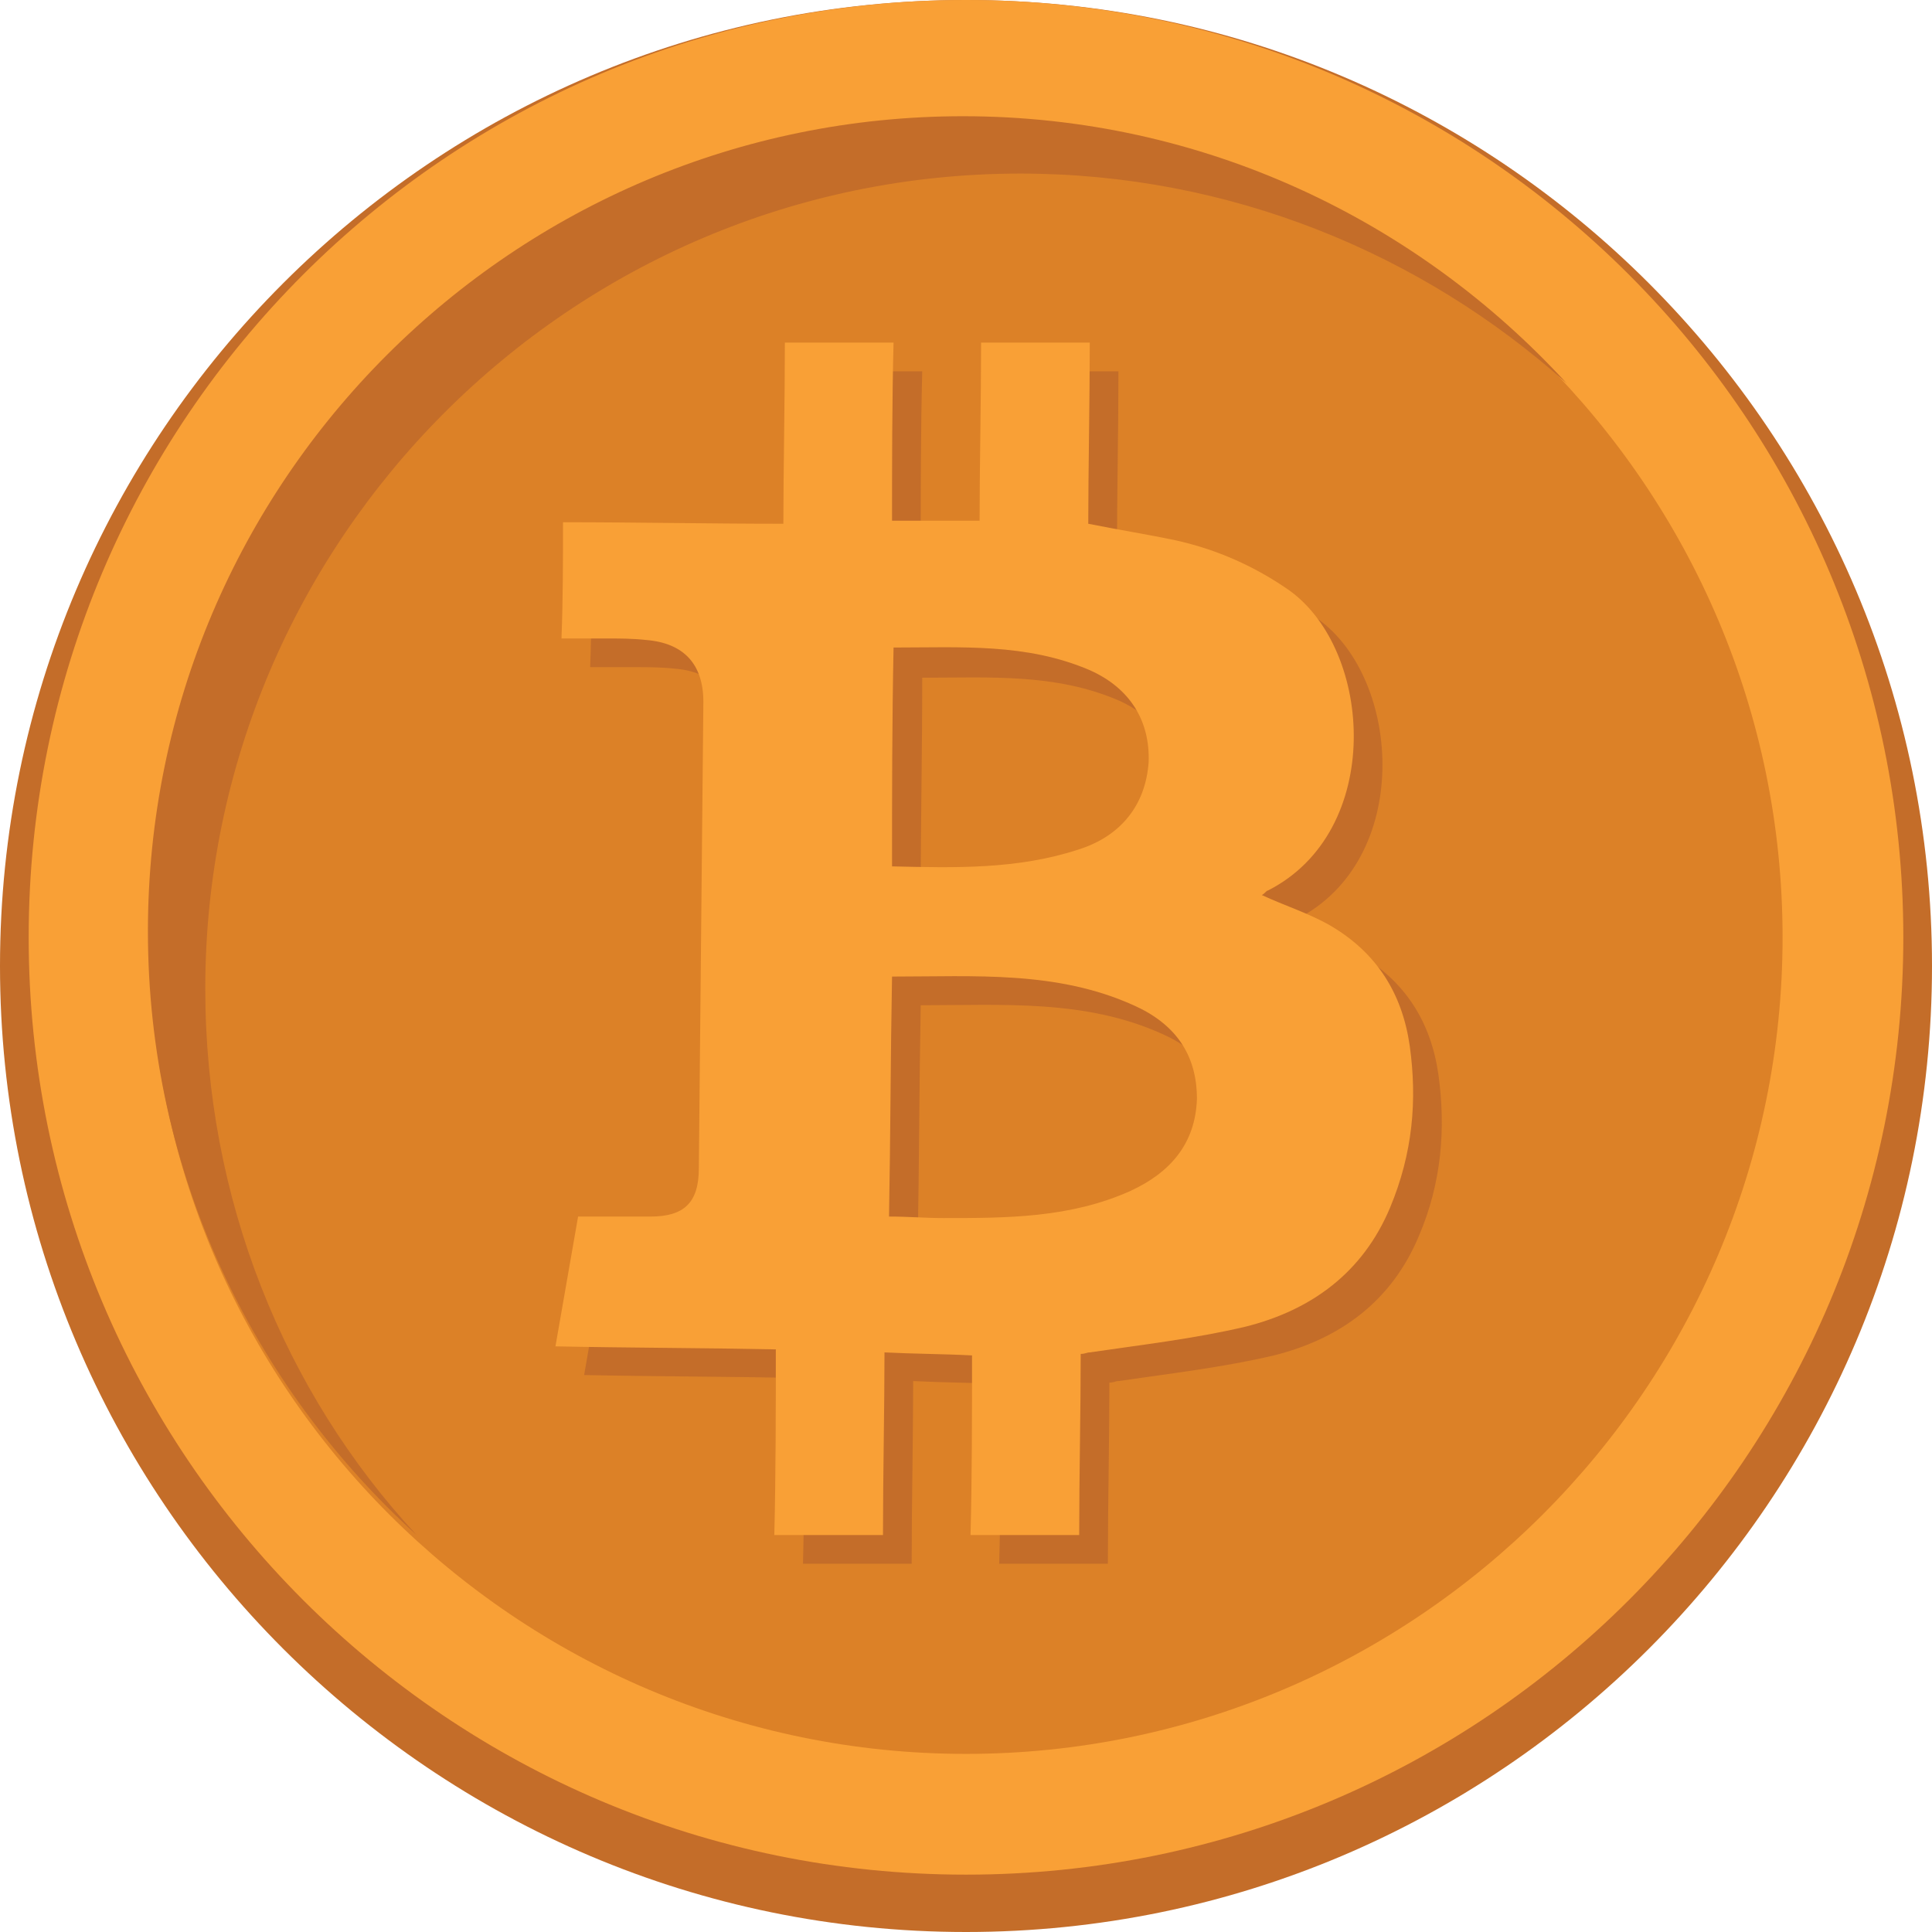
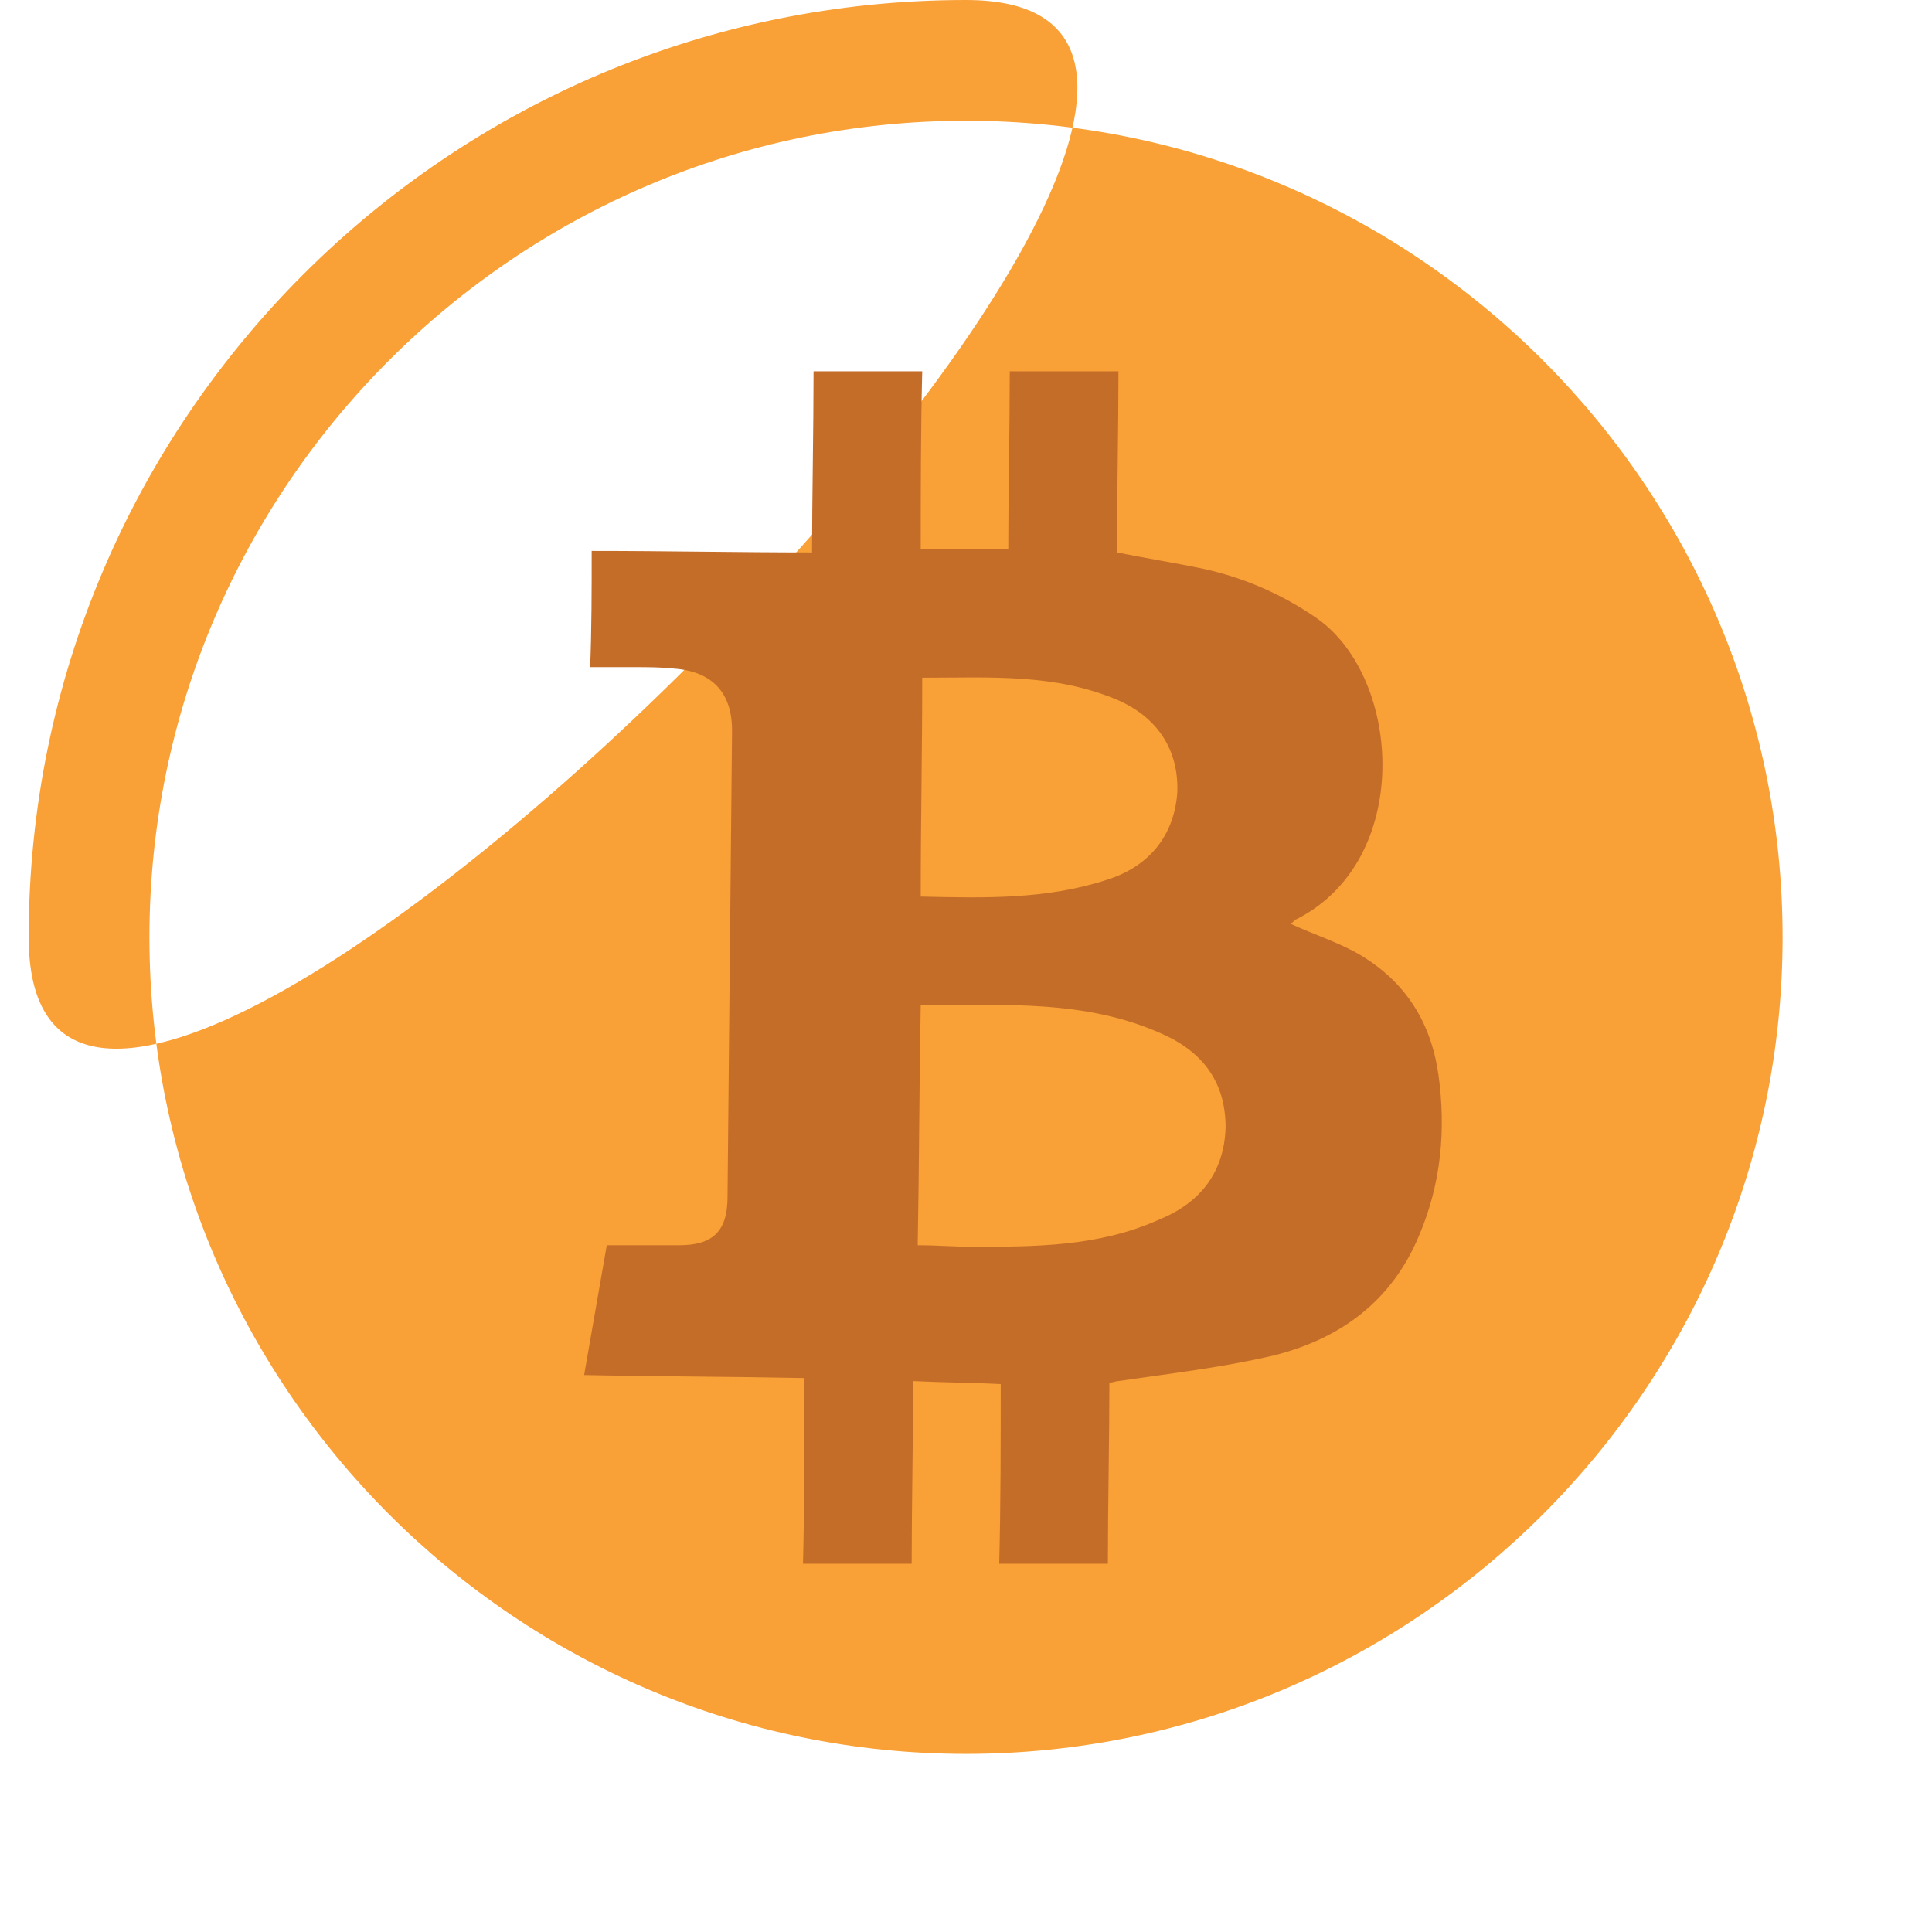
<svg xmlns="http://www.w3.org/2000/svg" viewBox="0 0 128 128" id="bitcoin">
-   <path fill="#c46d29" d="M64 128C28.7 128 0 99.3 0 64S28.7 0 64 0s64 28.7 64 64-28.7 64-64 64z" />
-   <path fill="#dc8127" d="M64 120.1c-32 0-58.1-26-58.1-58.1S32 4 64 4s58.1 26 58.1 58.1-26.1 58-58.1 58z" />
-   <path fill="#f9a036" d="M64 8c29.8 0 54.1 24.3 54.1 54.1S93.8 116.2 64 116.2 9.9 91.9 9.9 62.1 34.2 8 64 8m0-8C29.7 0 1.9 27.8 1.9 62.1s27.8 62.1 62.1 62.1 62.1-27.8 62.1-62.1S98.3 0 64 0z" />
+   <path fill="#f9a036" d="M64 8c29.8 0 54.1 24.3 54.1 54.1S93.8 116.2 64 116.2 9.9 91.9 9.9 62.1 34.2 8 64 8m0-8C29.7 0 1.9 27.8 1.9 62.1S98.3 0 64 0z" />
  <path fill="#c46d29" d="M95.3 71.2c-.5-3.5-2.2-6.2-5.3-8-1.4-.8-3-1.3-4.5-2 .2-.1.3-.3.4-.3 7.7-3.9 7-15.9 1.4-19.9-2.3-1.6-4.8-2.7-7.5-3.3-1.9-.4-3.8-.7-5.8-1.1 0-3.4.1-8.2.1-12h-7.2c0 3.7-.1 8.4-.1 11.8H61c0-3.4 0-8 .1-11.8h-7.2c0 3.8-.1 8.6-.1 12-4.9 0-9.7-.1-14.6-.1 0 2.6 0 5.1-.1 7.7H42c.9 0 1.8 0 2.7.1 2.5.2 3.8 1.6 3.8 4.1l-.3 30.9c0 2.3-1 3.2-3.2 3.2h-4.8c-.5 2.9-1 5.7-1.5 8.6 4.9.1 9.7.1 14.6.2 0 3.7 0 8.4-.1 12.3h7.2c0-3.9.1-8.5.1-12.1 2 .1 3.9.1 5.8.2 0 3.7 0 8.2-.1 11.9h7.2c0-3.9.1-8.4.1-12 .3 0 .4-.1.6-.1 3.4-.5 6.9-.9 10.3-1.7 4.4-1.1 7.8-3.6 9.6-7.9 1.5-3.5 1.8-7.1 1.3-10.7zM61.1 44.9c4.5 0 8.8-.3 13 1.5 2.7 1.2 4 3.4 3.9 6.1-.2 2.8-1.8 4.9-4.7 5.8-4 1.3-8.1 1.2-12.3 1.1 0-4.9.1-9.6.1-14.5zm15.7 35.9c-4 1.8-8.2 1.8-12.4 1.8-1.2 0-2.3-.1-3.6-.1.1-5.4.1-10.6.2-15.9 5.5 0 10.9-.4 16 1.9 2.7 1.2 4.2 3.2 4.2 6.2-.1 3-1.7 5-4.4 6.1z" />
-   <path fill="#f9a036" d="M93.4 69.3c-.5-3.5-2.2-6.2-5.3-8-1.4-.8-3-1.3-4.5-2 .2-.1.3-.3.4-.3 7.7-3.9 7-15.9 1.4-19.9-2.3-1.6-4.8-2.7-7.5-3.3-1.9-.4-3.8-.7-5.8-1.1 0-3.4.1-8.2.1-12H65c0 3.7-.1 8.4-.1 11.8h-5.8c0-3.4 0-8 .1-11.8H52c0 3.8-.1 8.6-.1 12-4.9 0-9.7-.1-14.6-.1 0 2.6 0 5.1-.1 7.7h2.9c.9 0 1.8 0 2.7.1 2.5.2 3.8 1.6 3.8 4.1l-.3 30.9c0 2.3-1 3.2-3.2 3.2h-4.8c-.5 2.9-1 5.7-1.5 8.6 4.9.1 9.7.1 14.6.2 0 3.7 0 8.4-.1 12.3h7.2c0-3.9.1-8.5.1-12.1 2 .1 3.9.1 5.8.2 0 3.7 0 8.2-.1 11.9h7.2c0-3.9.1-8.4.1-12 .3 0 .4-.1.6-.1 3.4-.5 6.9-.9 10.3-1.7 4.4-1.1 7.8-3.6 9.6-7.9 1.5-3.6 1.8-7.1 1.3-10.7zM59.2 42.9c4.5 0 8.8-.3 13 1.5 2.7 1.2 4 3.4 3.9 6.1-.2 2.8-1.8 4.9-4.7 5.8-4 1.3-8.1 1.2-12.3 1.1 0-4.8 0-9.5.1-14.5zm15.7 36c-4 1.8-8.2 1.8-12.4 1.8-1.2 0-2.3-.1-3.6-.1.1-5.4.1-10.6.2-15.9 5.5 0 10.9-.4 16 1.9 2.7 1.2 4.2 3.2 4.2 6.2-.1 3-1.8 4.9-4.4 6.1z" />
-   <path fill="#c46d29" d="M13.6 65.5c0-29.7 24.2-54 54-54 13.9 0 26.6 5.3 36.2 13.9-9.9-10.8-24.1-17.7-40-17.7-29.7 0-54 24.1-54 54 0 15.9 6.9 30.1 17.8 40-8.8-9.5-14-22.3-14-36.2z" />
</svg>